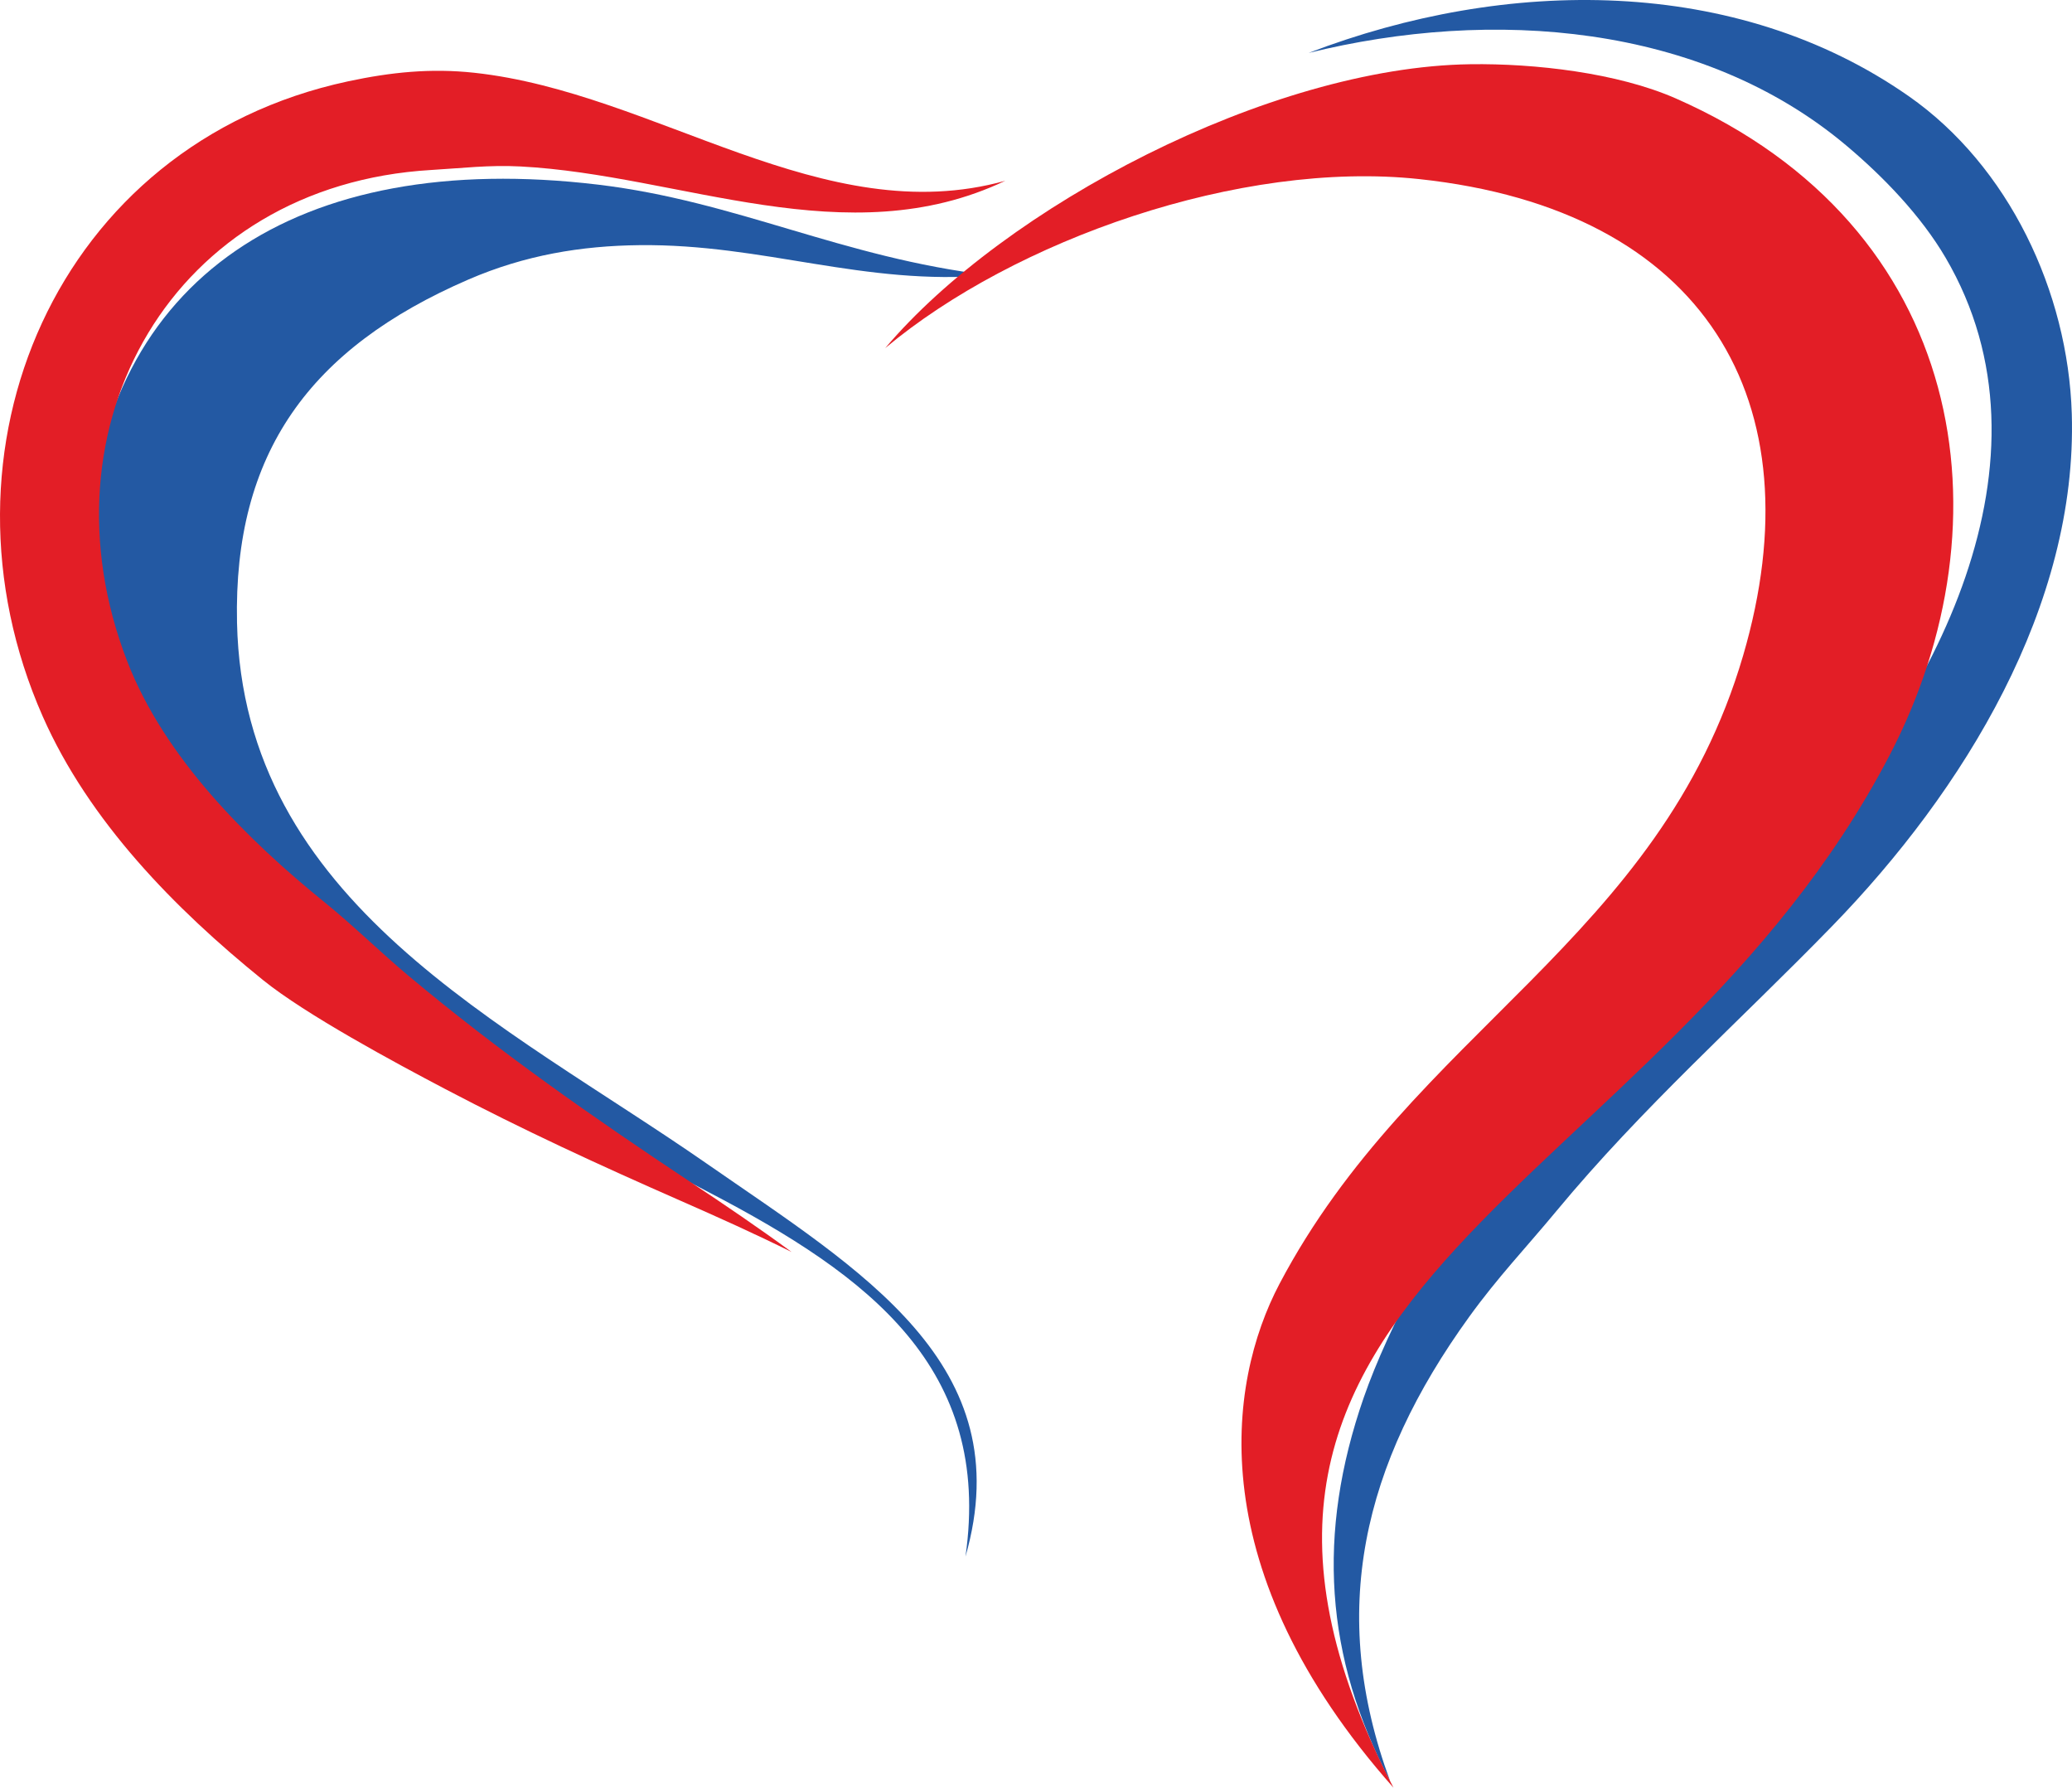
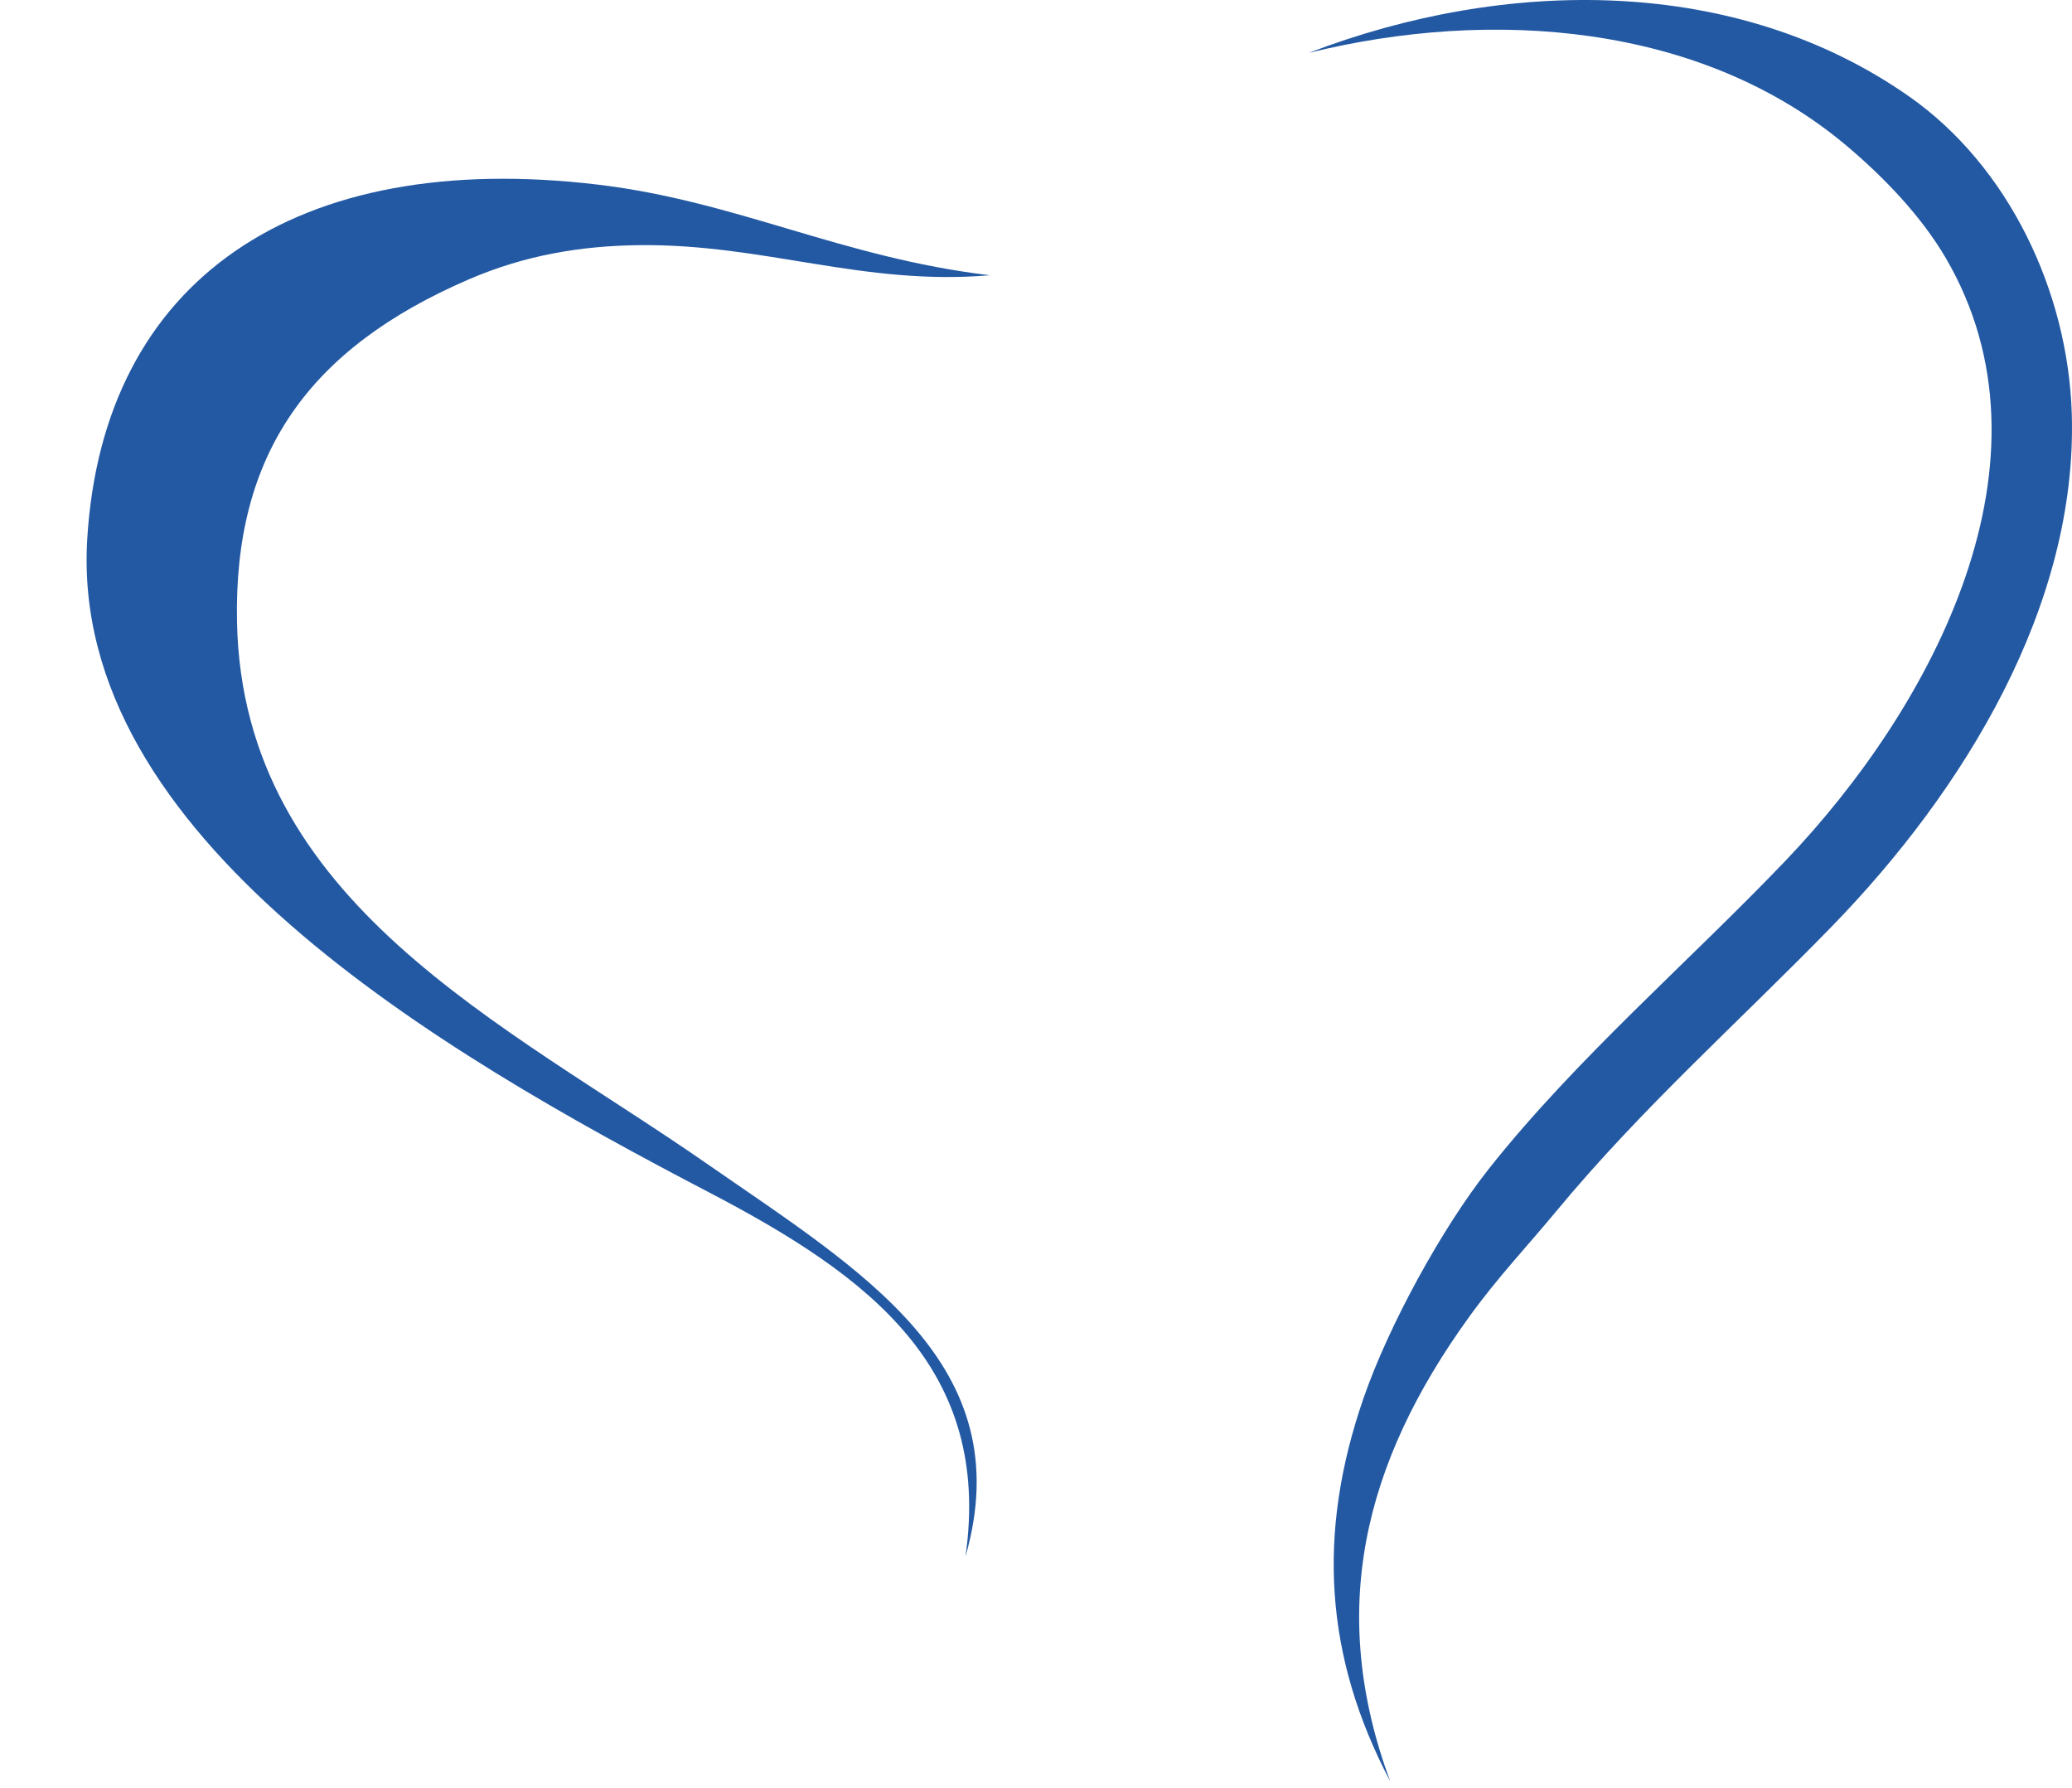
<svg xmlns="http://www.w3.org/2000/svg" xml:space="preserve" width="661.855mm" height="570.944mm" style="shape-rendering:geometricPrecision; text-rendering:geometricPrecision; image-rendering:optimizeQuality; fill-rule:evenodd; clip-rule:evenodd" viewBox="0 0 69719.23 60142.8">
  <defs>
    <style type="text/css">  .fil1 {fill:#E31E26} .fil0 {fill:#2359A3}  </style>
  </defs>
  <g id="Слой_x0020_1">
    <path class="fil0" d="M33305.12 9260.61c-4256.96,364.16 -7586.05,-1057.52 -11782.99,-1012.91 -1956.88,20.79 -3854.77,332.2 -5759.18,1155.86 -5340.83,2309.94 -7912.17,5844.41 -7787.67,11547.03 205.57,9415.45 8981.65,13456.92 15809.91,18199.7 5176.41,3595.43 10564.68,6737.29 8701.05,13218.68 906.9,-6344.17 -3252.62,-9448.73 -8631.45,-12255.46 -9071.23,-4733.46 -21525.65,-11953.85 -20919.95,-21972.38 529.58,-8759.6 7054.78,-13137.41 17179.59,-11930.35 4680.25,557.97 8198.67,2455.79 13190.69,3049.83z" />
    <path class="fil0" d="M44033.37 1780.51c6642.23,-2548.9 14376.22,-2610.45 20194.52,1456.7 3359.56,2348.44 5357.73,6570.12 5483.97,10682.48 198.14,6455.4 -3626.96,12677.74 -8069.79,17244.07 -3133.23,3220.32 -6381.09,6091.25 -9270.89,9578.67 -1026.37,1238.63 -1966.52,2219.09 -2933.29,3556.42 -3591.84,4968.64 -4765.93,9928 -2660.83,15628 -2202.19,-4182.18 -2478.36,-8331.55 -890.73,-12904.96 836.24,-2408.89 2618.75,-5688.43 4210.47,-7699.19 2921.11,-3690.15 6717.55,-6950.55 9972.66,-10354.93 5011.15,-5240.94 9368.23,-13515.85 5399.59,-20292.44 -827.82,-1413.51 -2090.92,-2725.38 -3340.53,-3776.68 -4884.26,-4109.14 -11924.53,-4642.4 -18095.16,-3118.15z" />
-     <path class="fil1" d="M29786.74 11710.54c4020.29,-4753.33 12928.94,-9455.08 19684.69,-9549.74 2171.98,-30.44 4953.93,287.02 6920.99,1152.79 9811.88,4318.62 11297.35,14208.07 7189.2,22095.22 -7779.84,14936.28 -25517.2,17677.86 -16693.87,34734 -6465.35,-7297.26 -5611.63,-13579.88 -3834.01,-16952.17 4479.5,-8497.88 12799.03,-11570.42 15600.66,-21139.87 2501.28,-8543.51 -1276.85,-14994.52 -10898.9,-16025.47 -6019.47,-644.96 -13632.85,2053.95 -17968.77,5685.24z" />
-     <path class="fil1" d="M33826.13 6081.87c-5325.03,2535.33 -10917.88,-201.23 -16314.73,-481.81 -1057.62,-54.99 -1955.67,57.18 -3003.02,118.63 -8683.33,509.55 -13295.82,8603.6 -10225.93,16534.09 1249.65,3228.24 4017.09,5982.6 6662.1,8121.69 931.24,753.1 1851.23,1658.98 2796.82,2450.72 3052.24,2555.63 6185.06,4745.46 9492.96,6943.32 1152.46,765.73 2286.92,1534.5 3403.12,2353.13 -1236.34,-612.75 -2481.91,-1173.36 -3744.81,-1727.94 -2725.44,-1196.83 -5270.02,-2367.4 -7913.46,-3755.89 -1701.55,-893.76 -4694.19,-2505.12 -6132.89,-3668.64 -2964.01,-2397.09 -5852.55,-5338.91 -7409.91,-8869.77 -3936.98,-8925.98 456.82,-19259.38 10272.5,-21362.2 1437.16,-307.87 2787.51,-447.71 4251.98,-288.72 6113.03,663.63 11739.67,5339.92 17865.26,3633.39z" />
  </g>
</svg>